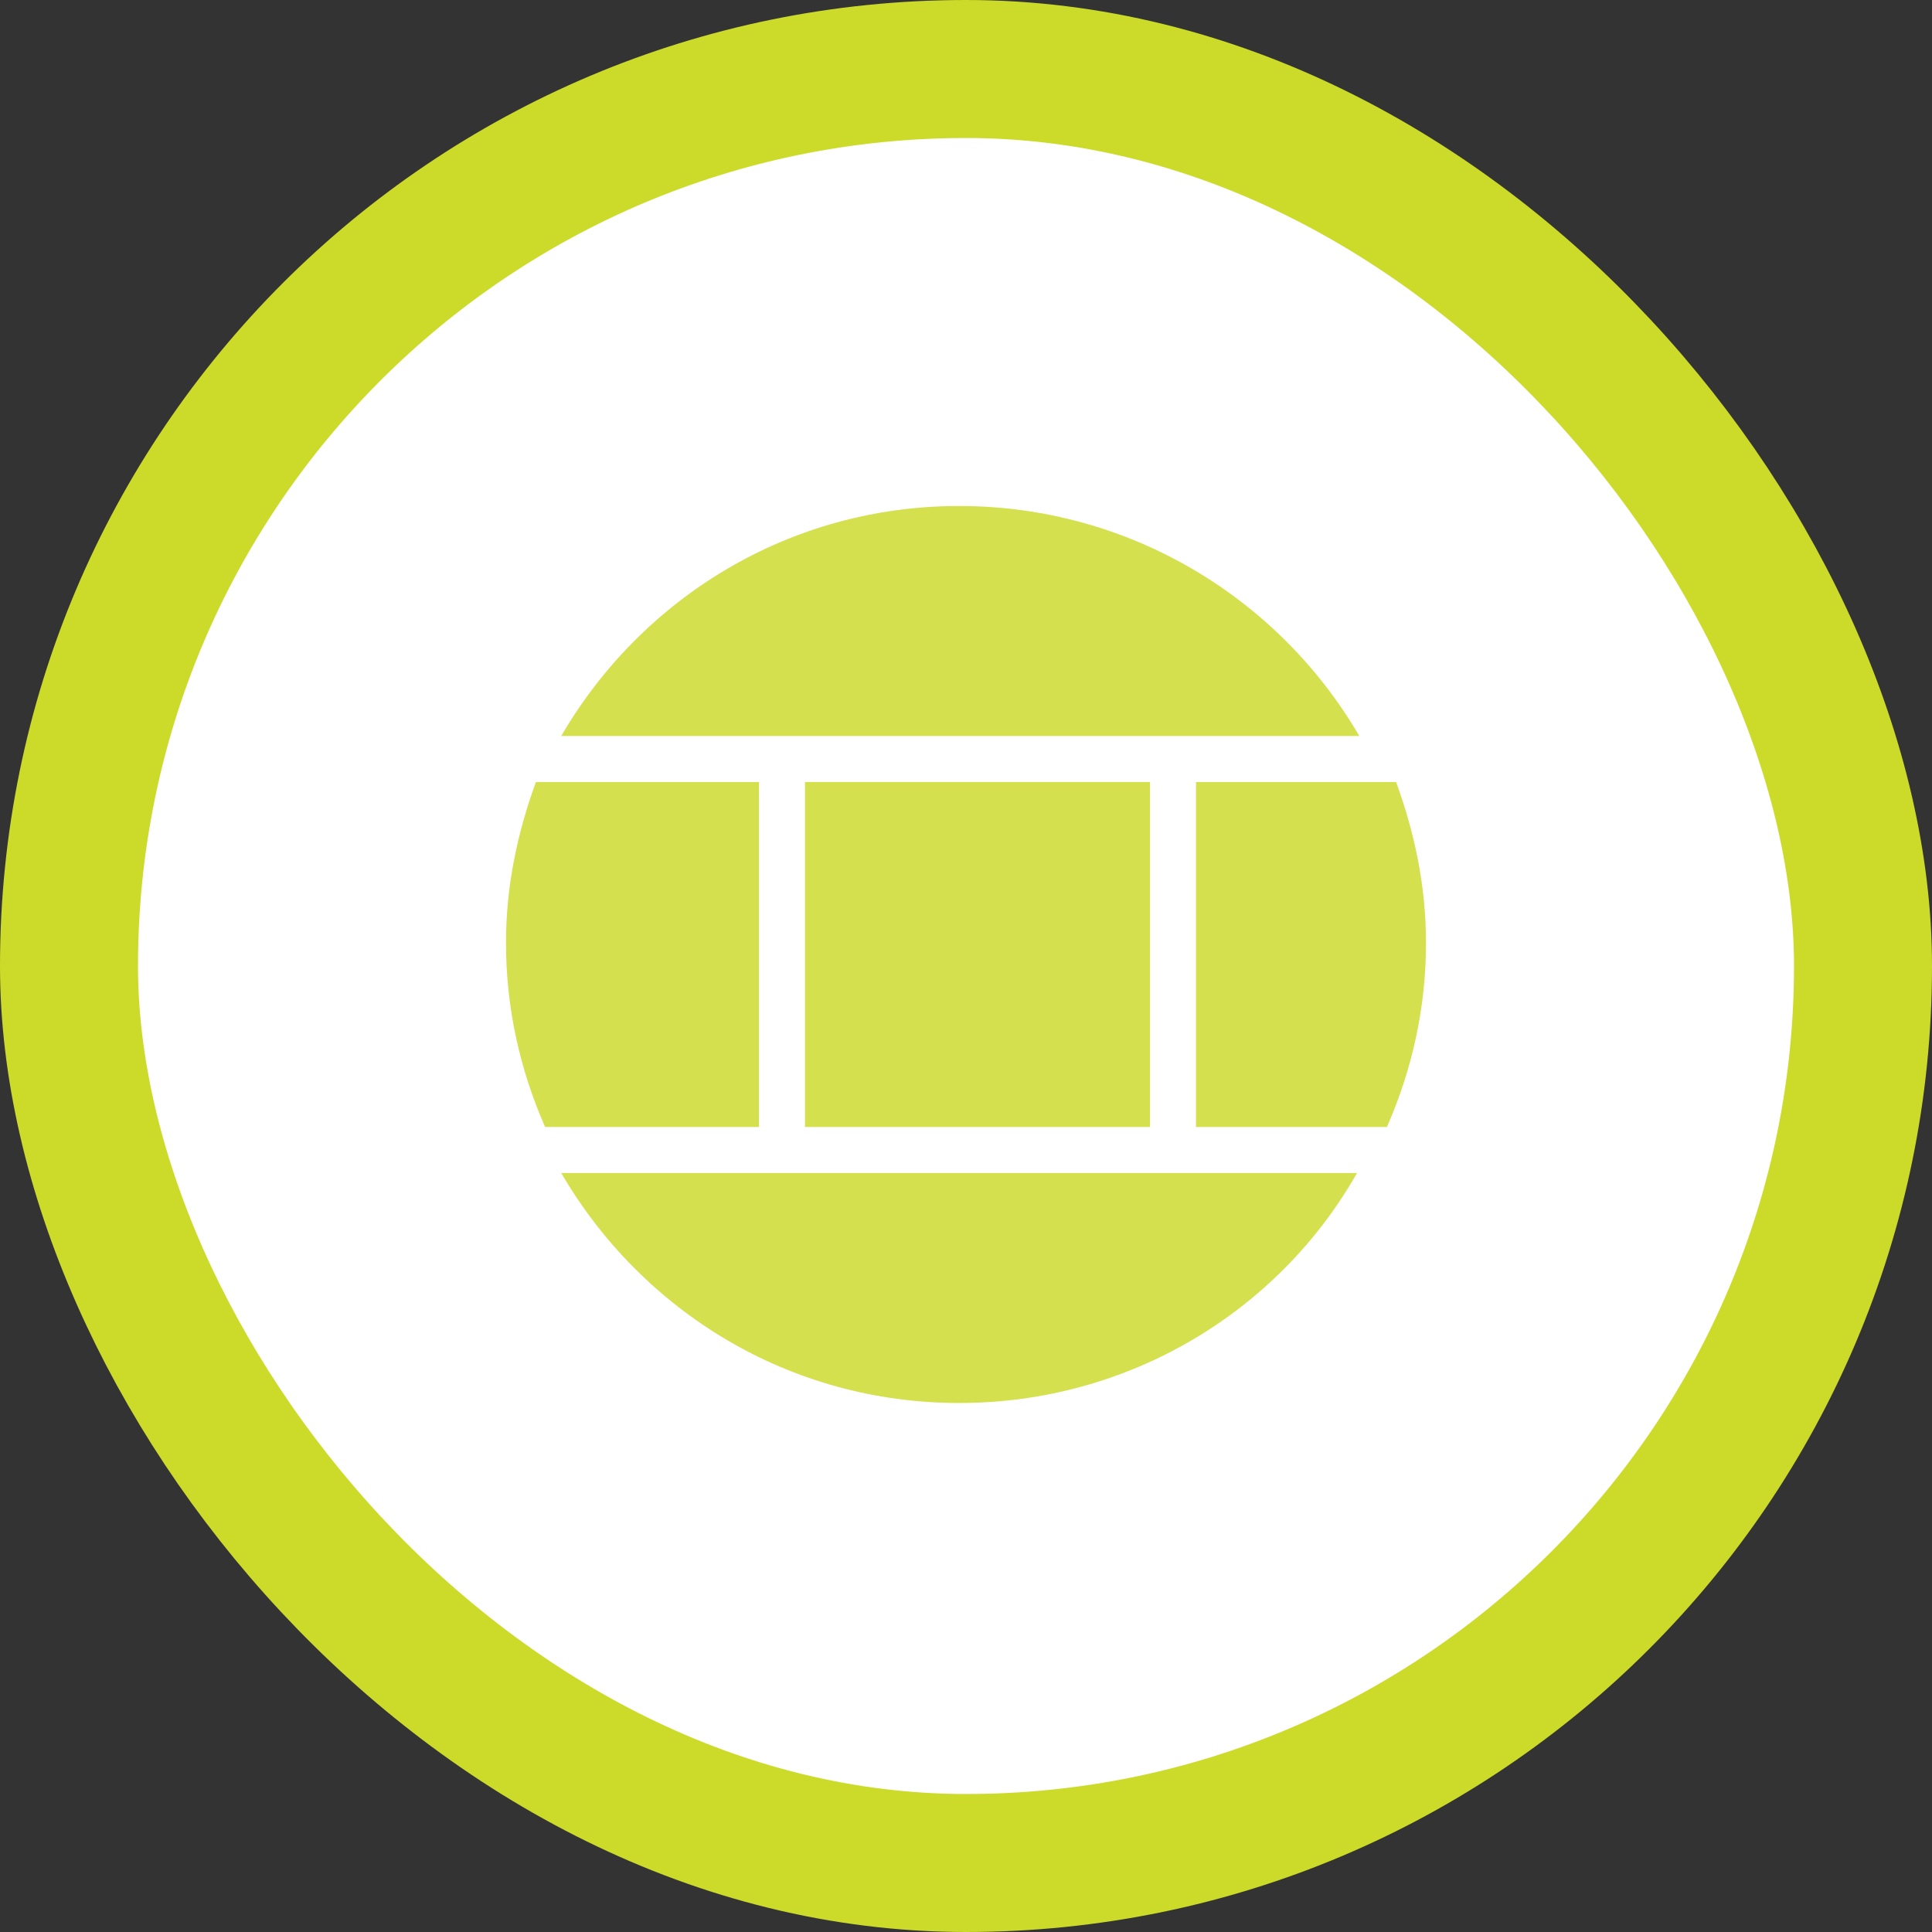
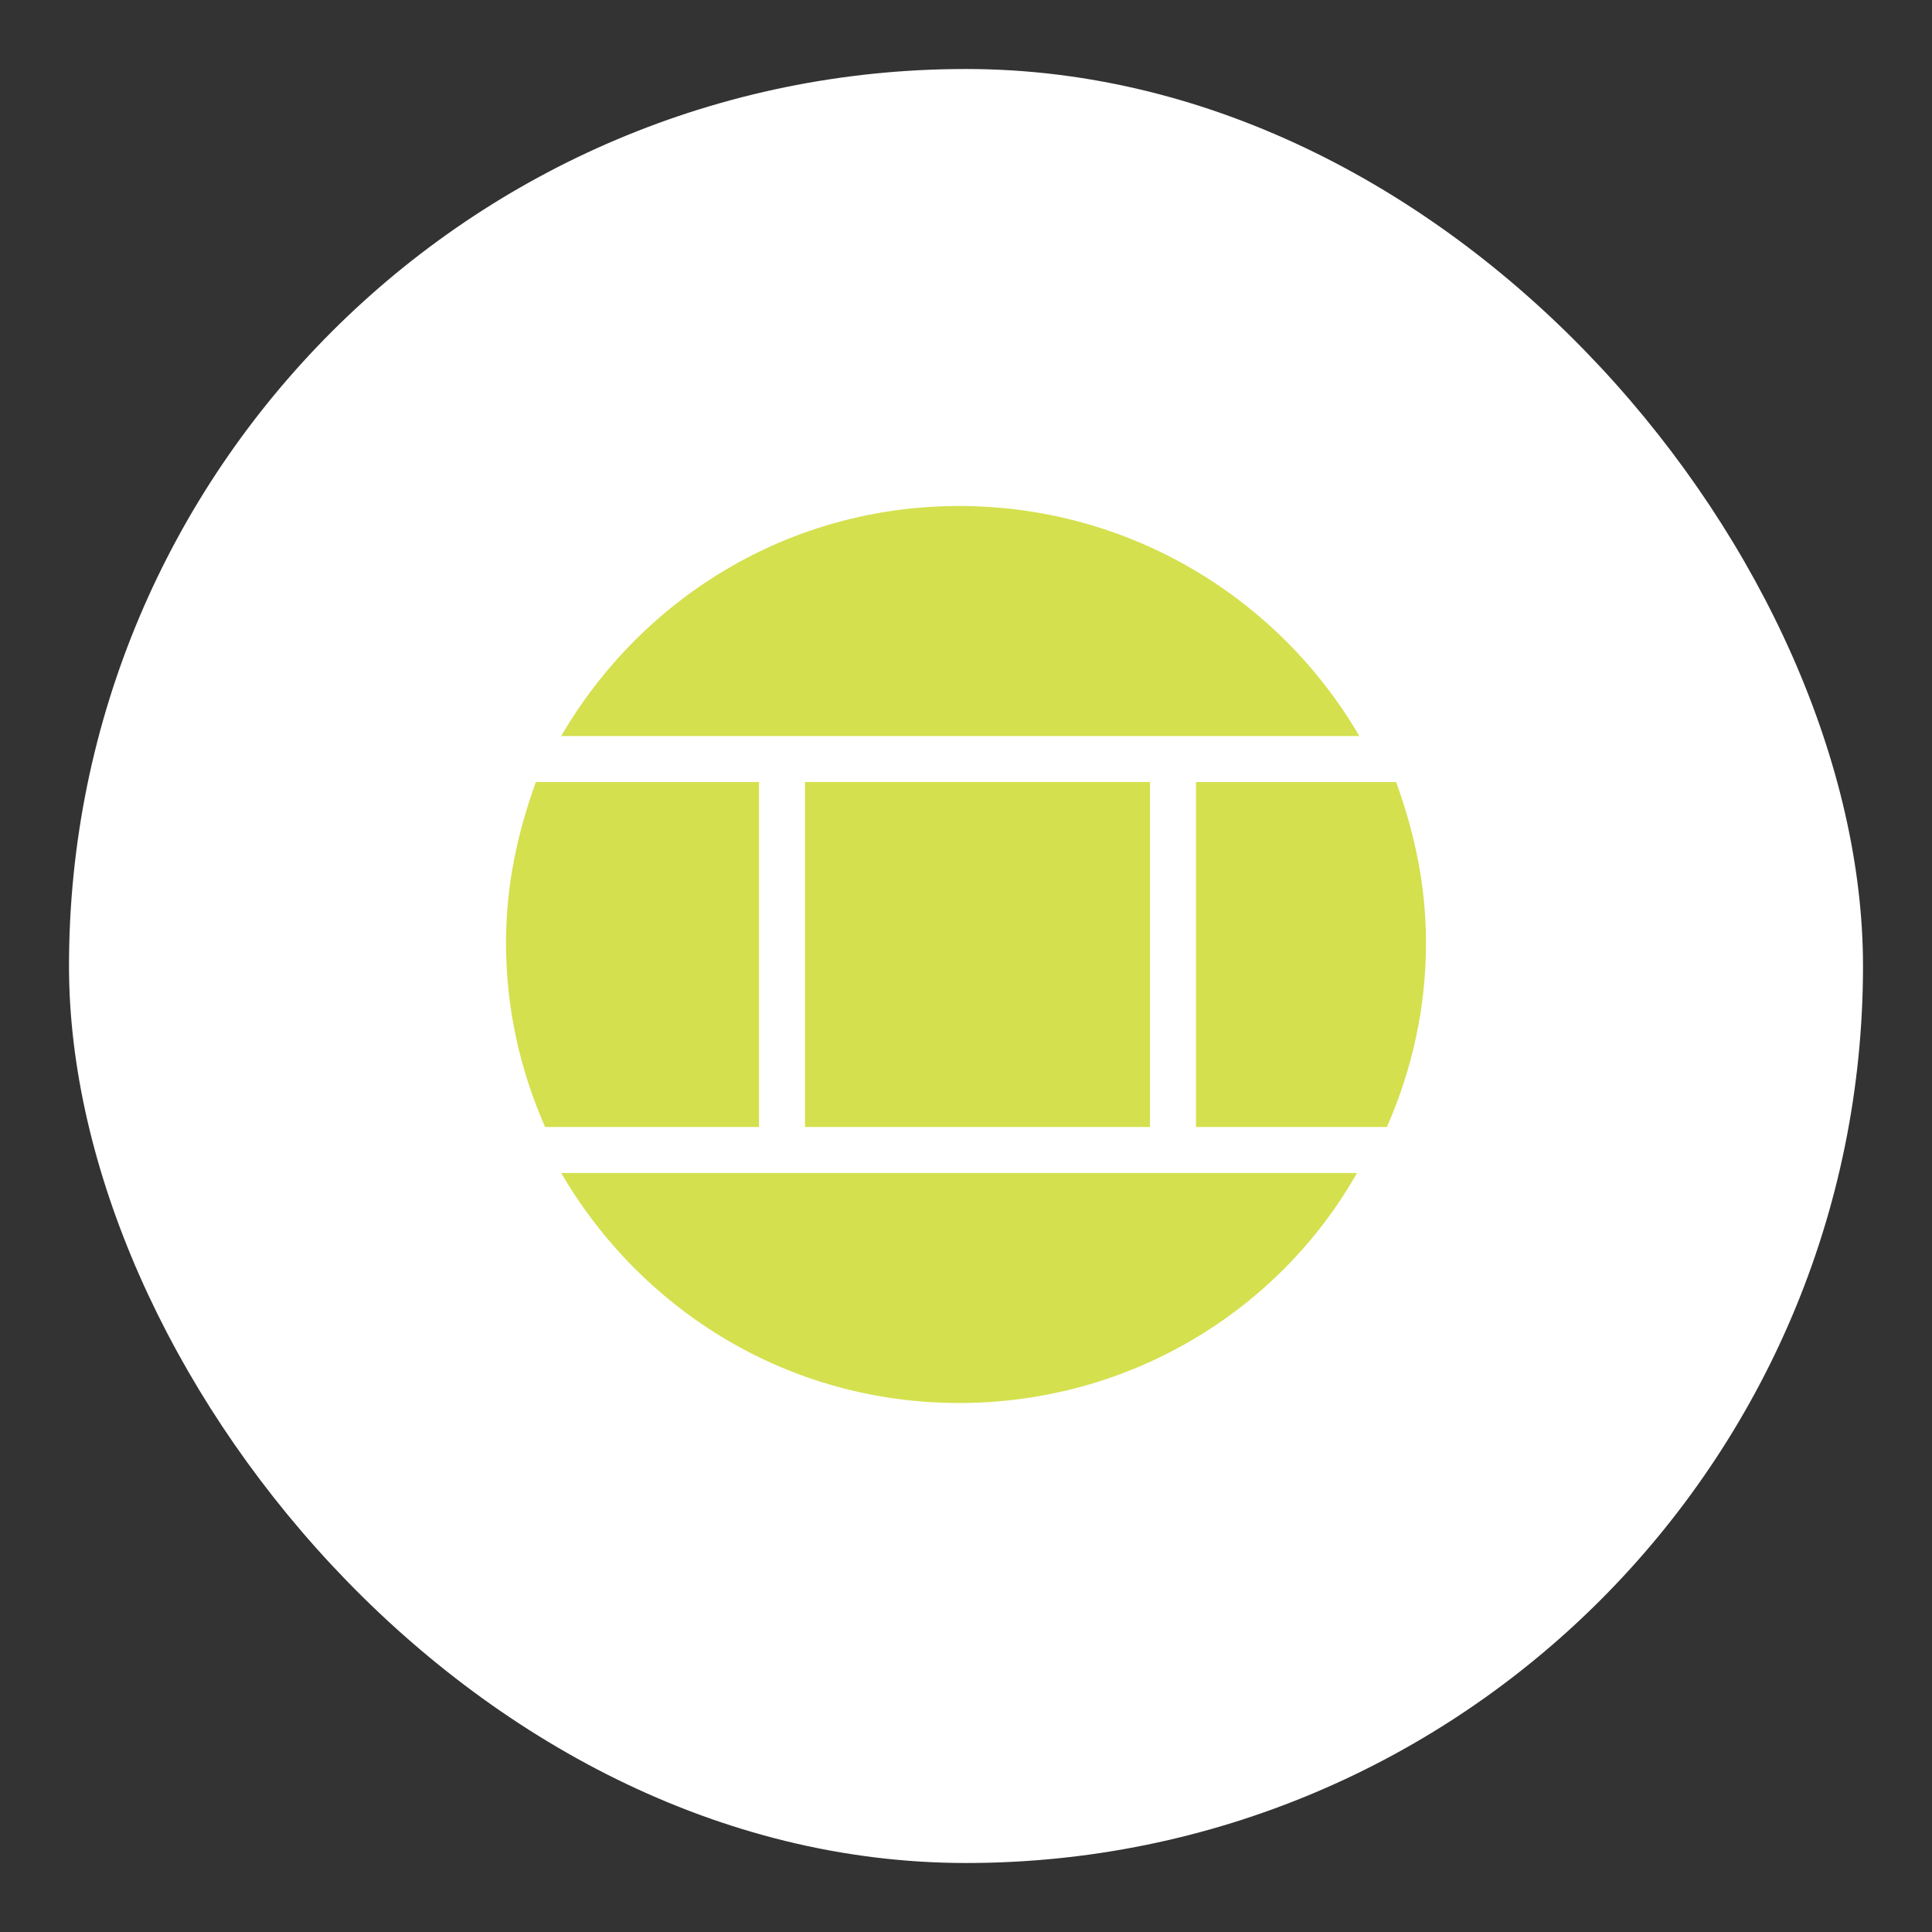
<svg xmlns="http://www.w3.org/2000/svg" width="84" height="84" viewBox="0 0 84 84" fill="none">
  <rect x="0" y="0" width="84" height="84" fill="#333333" stroke="none" />
  <rect x="3" y="3" width="78" height="78" rx="39" fill="white" />
-   <rect x="3" y="3" width="78" height="78" rx="39" stroke="#CCDB2A" stroke-width="6" />
  <path d="M50 34H35V49H50V34Z" fill="#D4E04E" />
  <path d="M52 34V49H60.3C61.4 46.5 62 43.8 62 41C62 38.5 61.5 36.2 60.7 34H52Z" fill="#D4E04E" />
  <path d="M33 49V34H23.3C22.5 36.2 22 38.5 22 41C22 43.8 22.6 46.5 23.7 49H33Z" fill="#D4E04E" />
-   <path d="M24.4 51C27.9 57 34.3 61 41.7 61C49.1 61 55.6 57 59 51H24.4Z" fill="#D4E04E" />
+   <path d="M24.4 51C27.9 57 34.3 61 41.7 61C49.1 61 55.6 57 59 51H24.4" fill="#D4E04E" />
  <path d="M59.1 32C55.6 26 49.1 22 41.7 22C34.3 22 27.9 26 24.4 32H59.1Z" fill="#D4E04E" />
</svg>